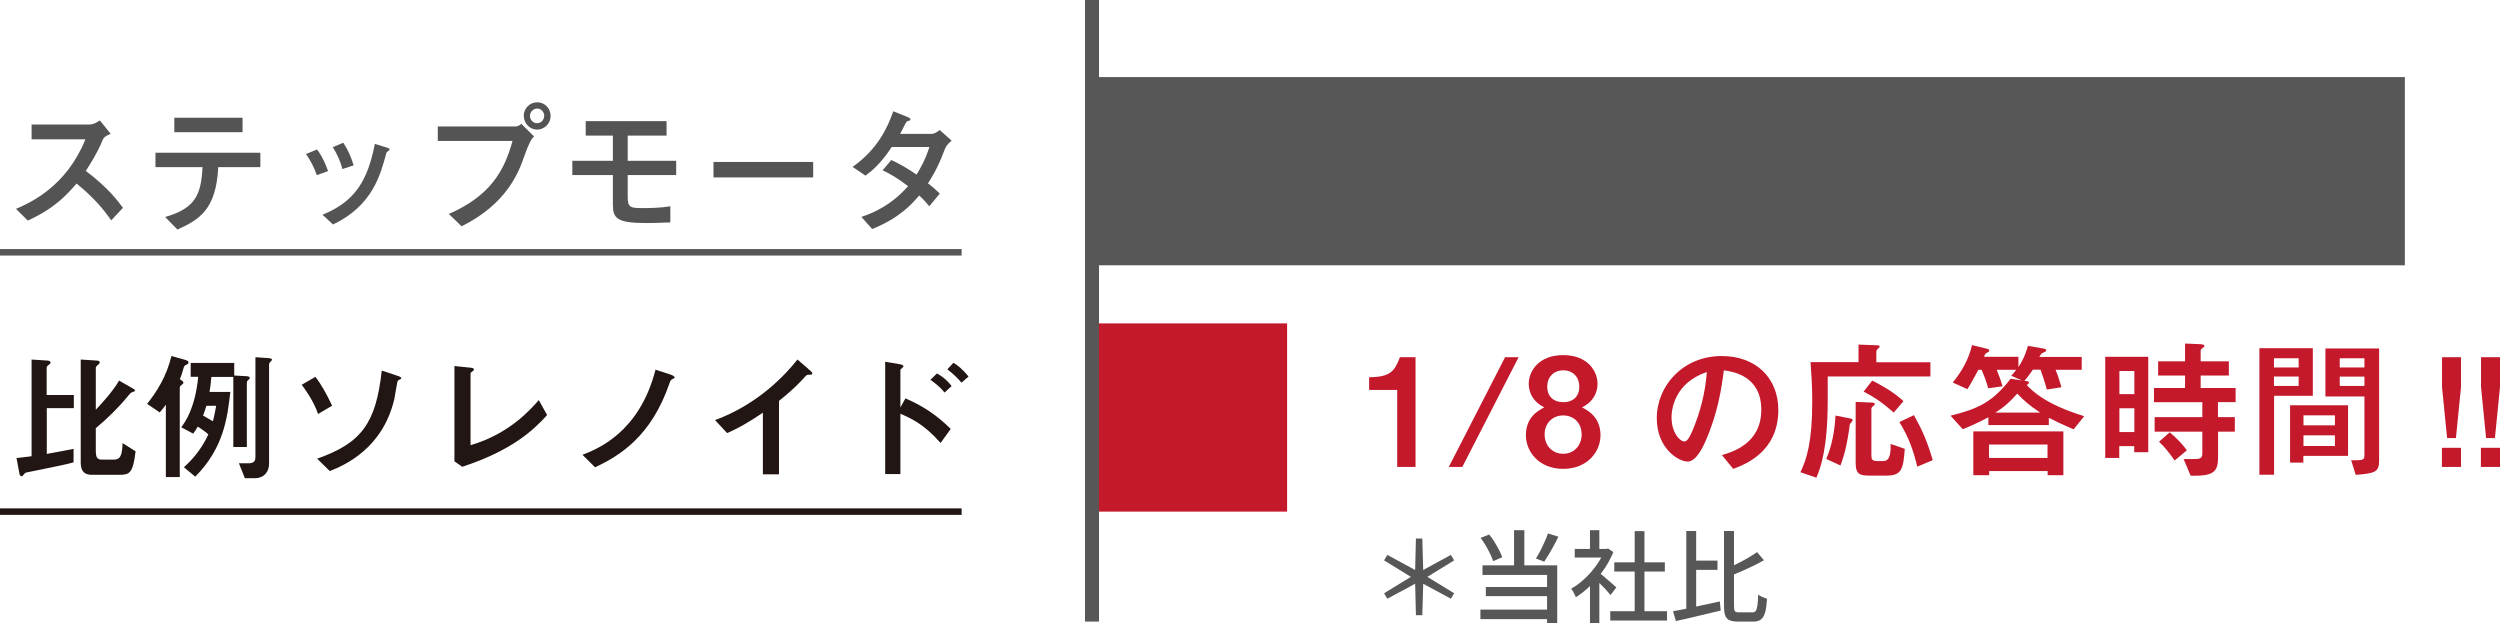
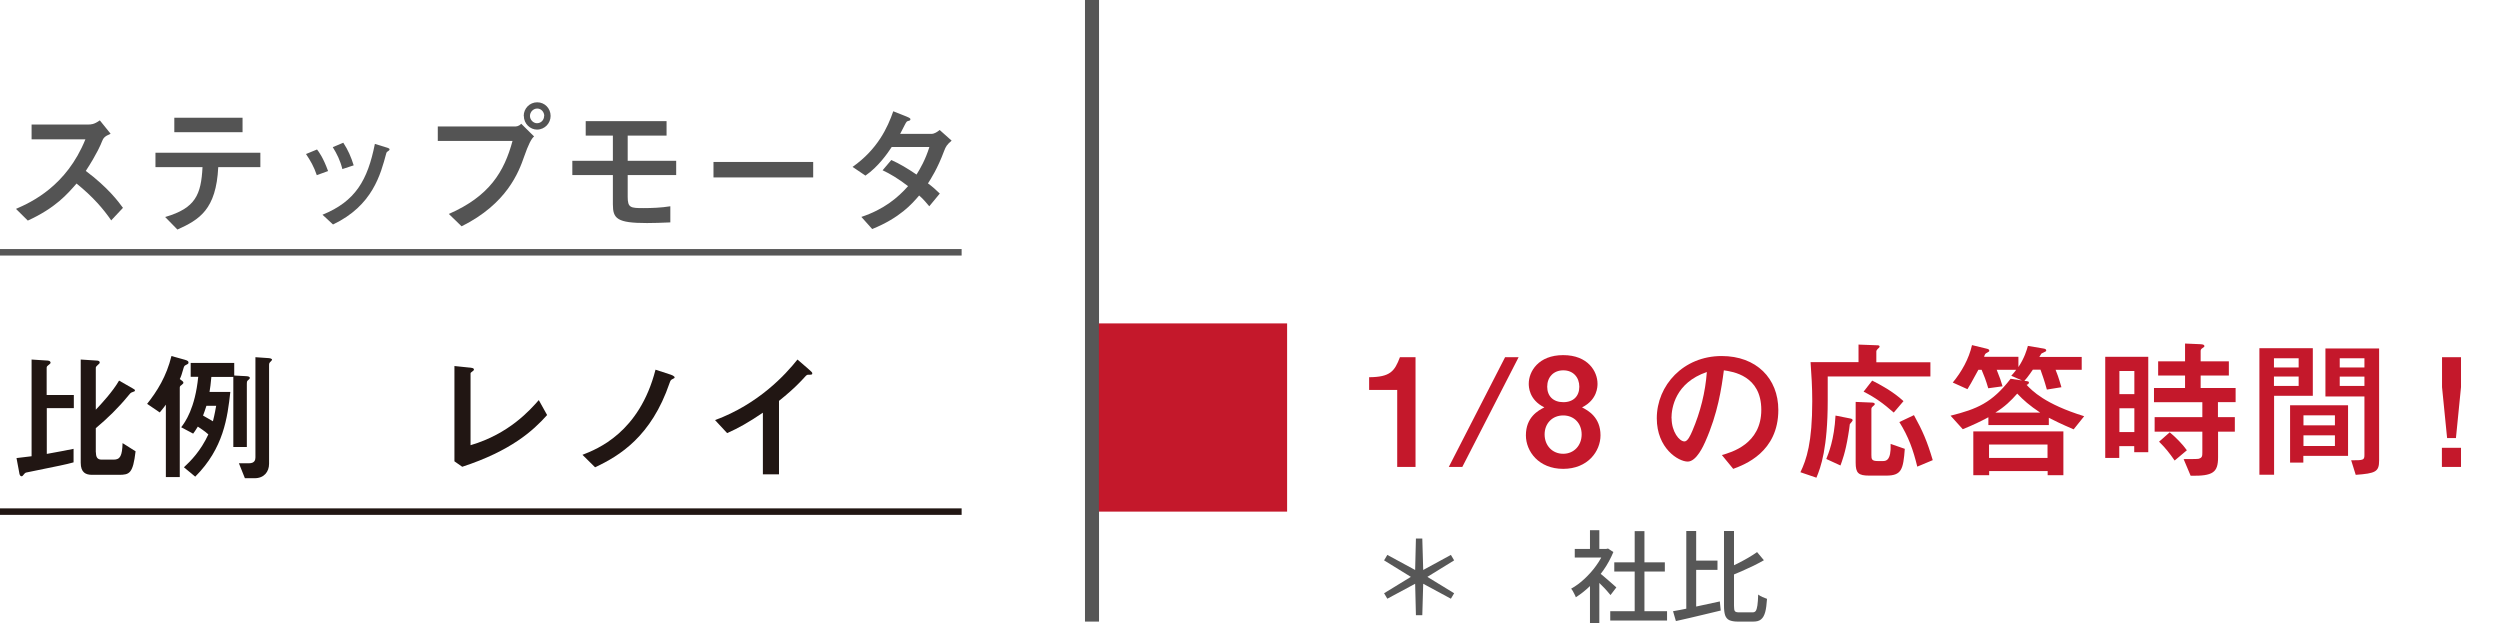
<svg xmlns="http://www.w3.org/2000/svg" id="_イヤー_2" viewBox="0 0 192.33 47.96">
  <defs>
    <style>.cls-1{fill:#575757;}.cls-2,.cls-3{stroke-width:.5px;}.cls-2,.cls-3,.cls-4{fill:none;stroke-miterlimit:10;}.cls-2,.cls-4{stroke:#575757;}.cls-5{fill:#211613;}.cls-3{stroke:#211613;}.cls-6{fill:#c4182b;}.cls-7{fill:#545454;}.cls-4{stroke-width:1.08px;}</style>
  </defs>
  <g id="_イヤー_1-2">
    <g>
      <path class="cls-7" d="M8.56,16.96c-.61-.89-1.41-1.82-2.67-2.84-.71,.81-1.61,1.87-3.75,2.85l-.91-.9c1.17-.51,3.88-1.74,5.34-5.35H2.43v-1.14H6.76c.24,0,.47,0,.92-.32l.83,1.03c-.49,.21-.56,.33-.68,.63-.04,.12-.37,.92-1.23,2.23,1.71,1.28,2.51,2.36,2.86,2.84l-.91,.97Z" />
      <path class="cls-7" d="M12.72,16.69c2.33-.68,2.75-1.72,2.86-3.83h-3.62v-1.11h8.07v1.11h-3.24c-.16,3.27-1.46,4.04-3.14,4.8l-.94-.96Zm5.94-7.63v1.11h-5.25v-1.11h5.25Z" />
      <path class="cls-7" d="M24.37,13.47c-.22-.65-.49-1.12-.83-1.62l.85-.35c.15,.19,.48,.64,.85,1.66l-.88,.32Zm.44,3.05c2.53-1.03,3.47-2.64,4.03-5.45l.81,.25c.25,.07,.32,.11,.32,.17s-.06,.11-.13,.15c-.08,.05-.11,.09-.13,.18-.43,1.59-1.04,4-4.09,5.45l-.81-.75Zm1.53-3.51c-.17-.68-.42-1.17-.74-1.69l.81-.34c.37,.56,.6,1.1,.8,1.74l-.88,.29Z" />
      <path class="cls-7" d="M33.68,10.84v-1.11h5.9c.14,0,.32,0,.52-.21l.99,.98q-.3,.21-.76,1.53c-.42,1.21-1.33,3.65-4.82,5.38l-.98-.95c3.13-1.37,4.26-3.25,4.9-5.62h-5.76Zm6.61-1.92c0-.58,.46-1.05,1.04-1.05s1.03,.47,1.03,1.05c0,.54-.43,1.05-1.05,1.05-.51,0-1.01-.44-1.01-1.05Zm1.58,0c0-.3-.23-.57-.54-.57s-.56,.27-.56,.57,.26,.56,.54,.56c.34,0,.55-.28,.55-.56Z" />
      <path class="cls-7" d="M51.56,17.11c-.62,.03-1.35,.05-1.78,.05-2.32,0-2.63-.34-2.63-1.44v-2.25h-3.12v-1.1h3.12v-1.94h-2.09v-1.11h6.22v1.11h-2.99v1.94h3.73v1.1h-3.73v1.68c0,.83,.22,.86,1.19,.86,.68,0,1.41-.03,2.09-.14v1.24Z" />
      <path class="cls-7" d="M62.56,12.46v1.19h-7.67v-1.19h7.67Z" />
      <path class="cls-7" d="M66.26,16.69c1.75-.58,2.83-1.5,3.6-2.37-.79-.6-1.4-.96-1.96-1.22l.67-.79c.63,.28,1.25,.65,1.94,1.12,.27-.43,.68-1.13,.99-2.12h-2.9c-.3,.46-1.03,1.52-2.02,2.2l-.99-.67c1.92-1.35,2.7-3.03,3.13-4.28l1.03,.41c.29,.12,.29,.16,.29,.21,0,.08-.08,.11-.15,.12-.13,.03-.15,.05-.3,.34-.12,.23-.22,.44-.34,.66h2.41c.22,0,.45-.15,.63-.3l.92,.82c-.38,.33-.44,.44-.58,.8-.5,1.35-1.03,2.16-1.24,2.49,.3,.21,.66,.53,.91,.78l-.81,.98c-.1-.12-.5-.61-.78-.83-.53,.63-1.48,1.72-3.61,2.58l-.84-.94Z" />
    </g>
    <g>
      <path class="cls-5" d="M3.6,34.92c.97-.17,1.5-.28,2.06-.39v1.04c-.65,.18-.95,.23-3.63,.78-.1,.02-.14,.08-.25,.21-.02,.03-.06,.08-.12,.08-.14,0-.17-.2-.18-.28l-.21-1.12c.3-.03,.84-.1,1.16-.14v-7.44l1.24,.08c.16,.01,.22,.09,.22,.16,0,.05-.02,.08-.2,.22-.08,.06-.1,.1-.1,.19v2.08h2.09v1.01H3.6v3.5Zm3.78-.12c0,.37,.11,.56,.44,.56h.93c.5,0,.65-.3,.68-1.27l1,.63c-.2,1.71-.47,1.81-1.28,1.81h-2.06c-.49,0-.88-.17-.88-.93v-7.94l1.24,.08c.06,0,.22,.02,.22,.14,0,.06,0,.08-.19,.24-.11,.1-.11,.14-.11,.2v3.2c.41-.43,1.31-1.4,1.79-2.24l1.05,.6c.15,.08,.17,.11,.17,.15,0,.08-.03,.08-.2,.14-.13,.03-.21,.15-.31,.27-.75,.92-1.59,1.74-2.5,2.5v1.87Z" />
      <path class="cls-5" d="M11.31,31.08c.78-.98,1.5-2.13,1.88-3.69l1.04,.29c.27,.07,.27,.16,.27,.21,0,.09-.02,.1-.22,.2-.11,.05-.13,.13-.18,.3-.11,.39-.17,.58-.27,.77,.19,.13,.28,.21,.28,.28,0,.05-.02,.08-.17,.2-.1,.06-.11,.12-.11,.21v6.85h-1.07v-5.57c-.06,.09-.23,.32-.47,.6l-.97-.66Zm6.72-2.19l.92,.05c.11,.01,.27,.02,.27,.14,0,.05-.06,.11-.16,.19-.07,.06-.07,.15-.07,.25v4.87h-1.04v-5.39h-1.69c-.04,.51-.09,.83-.14,1.15h1.6c-.22,1.97-.51,4.33-2.7,6.52l-.87-.72c.53-.49,1.29-1.26,1.88-2.53-.27-.25-.65-.49-.81-.6-.06,.12-.34,.52-.36,.54l-.92-.49c.3-.39,1.07-1.45,1.31-3.88h-.58v-1.07h3.35v.96Zm-2.15,2.33c-.1,.32-.18,.54-.26,.75,.37,.21,.5,.29,.76,.44,.15-.59,.2-.93,.25-1.19h-.75Zm2.5,4.42h.78c.43,0,.49-.26,.49-.45v-7.71l1.01,.07c.08,.01,.27,.02,.27,.14,0,.02-.14,.16-.17,.19-.07,.08-.06,.18-.06,.25v7.55c0,.61-.38,1.11-1.11,1.11h-.75l-.46-1.15Z" />
-       <path class="cls-5" d="M24.47,31.85c-.35-1.04-1.07-2-1.26-2.25l1.06-.61c.44,.59,.83,1.26,1.28,2.22l-1.08,.64Zm-.08,3.44c3.42-1.21,4.53-2.71,4.98-6.78l1.15,.38c.21,.07,.35,.12,.35,.21,0,.04-.08,.09-.12,.1-.13,.05-.16,.1-.19,.23-.03,.18-.19,1.09-.23,1.29-.89,3.77-3.79,5.06-4.96,5.52l-.98-.96Z" />
      <path class="cls-5" d="M34.97,28.16l1.06,.11c.26,.02,.43,.04,.43,.16,0,.05-.04,.09-.1,.13-.15,.1-.16,.12-.16,.19v5.5c2.97-.87,4.58-2.71,5.25-3.47l.64,1.15c-1.08,1.21-2.78,2.75-6.53,3.98l-.6-.42v-7.34Z" />
      <path class="cls-5" d="M44.81,34.99c1.13-.44,4.38-1.7,5.62-6.55l1.07,.35c.13,.04,.4,.13,.4,.25,0,.05-.06,.07-.12,.1-.18,.09-.19,.11-.27,.33-1.4,4.1-3.83,5.59-5.73,6.48l-.97-.96Z" />
      <path class="cls-5" d="M58.69,31.75c-1.09,.74-1.89,1.19-2.75,1.57l-.93-1c3.35-1.24,5.42-3.5,6.34-4.66l.8,.69c.3,.27,.34,.29,.34,.38s-.03,.1-.33,.1c-.1,0-.14,.05-.52,.47-.51,.54-1.1,1.05-1.71,1.54v5.65h-1.24v-4.74Z" />
-       <path class="cls-5" d="M69.66,30.65c1.33,.57,2.43,1.3,3.48,2.35l-.78,1.08c-1.27-1.45-2.25-1.88-3.09-2.25v4.64h-1.17v-8.64l.96,.16c.32,.05,.44,.1,.44,.18,0,.05-.05,.11-.1,.14-.13,.11-.13,.12-.13,.18v2.86l.38-.69Zm3.01-.45c-.3-.37-.65-.67-1.09-.98l.5-.49c.59,.33,.9,.67,1.13,.97l-.54,.5Zm1.3-.76c-.29-.34-.61-.66-1.09-1.03l.47-.5c.26,.15,.66,.43,1.16,1.06l-.54,.47Z" />
    </g>
    <line class="cls-4" x1="84.01" x2="84.01" y2="47.82" />
-     <rect class="cls-1" x="84.01" y="5.93" width="101" height="14.48" />
    <rect class="cls-6" x="84.54" y="24.88" width="14.48" height="14.48" />
    <g>
      <path class="cls-6" d="M108.9,35.92h-1.41v-5.92h-2.16v-.98c1.63-.01,1.96-.46,2.37-1.54h1.2v8.44Z" />
      <path class="cls-6" d="M116.83,27.48l-4.33,8.44h-1.04l4.33-8.44h1.04Z" />
      <path class="cls-6" d="M123.13,33.49c0,1.23-.98,2.58-2.87,2.58s-2.87-1.35-2.87-2.58c0-1.4,.95-1.91,1.42-2.15-1.2-.59-1.2-1.62-1.2-1.82,0-.94,.74-2.2,2.65-2.2s2.64,1.26,2.64,2.2c0,.2,0,1.23-1.19,1.82,.46,.24,1.42,.75,1.42,2.15Zm-4.3-.07c0,.86,.6,1.49,1.43,1.49s1.42-.64,1.42-1.49-.58-1.46-1.42-1.46-1.43,.62-1.43,1.46Zm.2-3.67c0,.72,.46,1.19,1.24,1.19s1.23-.47,1.23-1.19-.47-1.26-1.23-1.26-1.24,.53-1.24,1.26Z" />
      <path class="cls-6" d="M132.46,35.01c.73-.21,3.04-.84,3.04-3.48s-2.2-2.94-2.88-3.04c-.18,1.37-.46,3.31-1.43,5.49-.12,.27-.67,1.53-1.35,1.53-.72,0-2.38-1.02-2.38-3.33,0-2.54,2.05-4.79,4.99-4.79,2.67,0,4.36,1.72,4.36,4.15,0,3.24-2.6,4.21-3.47,4.53l-.87-1.06Zm-3.86-2.83c0,1.03,.59,1.78,.99,1.78,.25,0,.46-.47,.61-.82,.61-1.43,1-2.97,1.11-4.52-2.43,.83-2.72,2.76-2.72,3.56Z" />
      <path class="cls-6" d="M142.99,26.51l1.34,.05c.15,0,.27,0,.27,.1,0,.06-.05,.1-.15,.19-.03,.03-.1,.12-.1,.18v.84h4.16v1.09h-7.9v1.87c0,3.63-.53,5.12-.87,5.92l-1.23-.42c.47-.98,.91-2.28,.91-5.47,0-1.09-.06-2.02-.13-3h3.69v-1.37Zm-2.49,8.8c.17-.43,.61-1.47,.71-3.34l1.16,.23c.07,.01,.16,.06,.16,.13,0,.05-.17,.24-.22,.3-.02,.16-.07,.58-.12,.83-.22,1.38-.49,2.04-.6,2.35l-1.09-.5Zm3.48-4.34c.09,0,.25,.01,.25,.12,0,.06-.05,.08-.13,.16-.12,.09-.13,.16-.13,.23v3.52c0,.32,.02,.47,.49,.47h.38c.23,0,.66,0,.61-1.32l1.09,.38c-.12,1.58-.24,2.06-1.43,2.06h-1.31c-.84,0-1.04-.2-1.04-1v-4.67l1.21,.05Zm.05-1.69c.6,.3,1.6,.83,2.41,1.58l-.75,.88c-.82-.72-1.45-1.17-2.32-1.61l.67-.86Zm3.21,2.65c.68,1.23,1.03,2.05,1.45,3.47l-1.19,.5c-.31-1.28-.67-2.3-1.38-3.43l1.12-.53Z" />
      <path class="cls-6" d="M157.6,32.7h-4.63v-.6c-.62,.33-1.13,.58-1.97,.92l-.94-1.04c2.04-.51,3.19-.99,4.62-2.84l.88,.13-.83-.36c.17-.2,.27-.3,.38-.46h-1.5c.23,.56,.35,.91,.45,1.27l-1.1,.15c-.18-.62-.33-1-.51-1.42h-.25c-.5,.94-.73,1.31-.84,1.49l-1.13-.51c.69-.84,1.24-1.82,1.48-2.88l1.15,.28c.08,.02,.18,.05,.18,.15,0,.06-.02,.07-.22,.18-.09,.06-.12,.08-.18,.29h2.64v.79c.47-.71,.64-1.3,.73-1.63l1.18,.2c.13,.02,.23,.05,.23,.15,0,.06-.02,.08-.31,.21-.05,.02-.07,.02-.22,.29h3.26v.99h-2.01c.09,.22,.22,.54,.45,1.34l-1.12,.18c-.19-.69-.34-1.1-.49-1.53h-.59s-.4,.6-.65,.86c.31,.03,.35,.05,.35,.14s-.12,.15-.18,.17c.42,.44,1.39,1.47,4.43,2.41l-.81,1.01c-.98-.42-1.48-.67-1.91-.89v.57Zm-4.58,3.86h-1.21v-3.37h6.93v3.37h-1.21v-.32h-4.5v.32Zm0-1.33h4.5v-1.03h-4.5v1.03Zm3.93-3.49c-.81-.54-1.29-.96-1.76-1.46-.49,.56-.96,1.01-1.68,1.46h3.43Z" />
      <path class="cls-6" d="M161.97,27.45h3.3v7.34h-1.08v-.47h-1.15v.91h-1.08v-7.78Zm1.08,1.09v1.78h1.15v-1.78h-1.15Zm1.15,2.87h-1.15v1.83h1.15v-1.83Zm6.44,.68h1.29v1.12h-1.29v1.97c0,1.17-.39,1.45-2.11,1.42l-.54-1.28c.17,0,1.03,0,1.13-.02,.3-.07,.31-.21,.31-.49v-1.6h-3.67v-1.12h3.67v-1.15h-3.72v-1.09h2.39v-.96h-2.07v-1.09h2.07v-1.37l1.18,.05c.21,.01,.31,.05,.31,.15,0,.05-.05,.09-.15,.15-.1,.06-.14,.13-.14,.22v.8h2.17v1.09h-2.17v.96h2.69v1.09h-1.36v1.15Zm-3.72,1.17c.47,.38,1.01,.94,1.32,1.38l-.94,.79c-.41-.59-.71-.97-1.2-1.45l.82-.72Z" />
      <path class="cls-6" d="M173.82,36.52v-9.73h4.11v3.66h-2.98v6.07h-1.12Zm3.02-8.96h-1.9v.71h1.9v-.71Zm-1.9,1.41v.72h1.9v-.72h-1.9Zm2.27,6.62h-1.03v-4.41h4.46v3.89h-3.44v.52Zm2.42-3.64h-2.42v.77h2.42v-.77Zm0,1.54h-2.42v.82h2.42v-.82Zm3.4,1.94c0,.86-.27,.99-1.8,1.1l-.35-1.12c.91,0,1.02,0,1.02-.4v-4.51h-3v-3.69h4.13v8.63Zm-1.13-7.87h-1.9v.71h1.9v-.71Zm-1.9,1.41v.72h1.9v-.72h-1.9Z" />
      <path class="cls-6" d="M187.86,27.48h1.47v2.3l-.39,3.92h-.68l-.39-3.92v-2.3Zm0,8.44v-1.47h1.47v1.47h-1.47Z" />
-       <path class="cls-6" d="M190.86,27.48h1.47v2.3l-.39,3.92h-.68l-.39-3.92v-2.3Zm0,8.44v-1.47h1.47v1.47h-1.47Z" />
    </g>
    <g>
      <path class="cls-1" d="M108.93,47.33l-.06-2.42-2.14,1.15-.25-.42,2.06-1.26-2.06-1.27,.25-.42,2.14,1.16,.06-2.42h.49l.07,2.42,2.13-1.16,.25,.42-2.06,1.27,2.06,1.26-.25,.42-2.13-1.15-.07,2.42h-.49Z" />
-       <path class="cls-1" d="M113.89,46.9h5.52v.73h-5.52v-.73Zm.02-5.52l.66-.26c.14,.17,.28,.37,.41,.58s.24,.42,.35,.62c.1,.2,.18,.39,.24,.55l-.7,.3c-.05-.16-.13-.35-.23-.56-.1-.21-.21-.42-.34-.64-.13-.21-.26-.41-.39-.59Zm.14,2.11h5.75v4.46h-.78v-3.72h-4.97v-.73Zm.26,1.67h4.99v.7h-4.99v-.7Zm2.17-4.37h.79v3.09h-.79v-3.09Zm2.62,.25l.79,.25c-.11,.22-.22,.45-.35,.68-.13,.23-.25,.46-.38,.67s-.25,.4-.36,.57l-.64-.24c.11-.17,.22-.37,.34-.6s.23-.45,.33-.69c.11-.23,.19-.45,.26-.64Z" />
      <path class="cls-1" d="M123.43,42.23h.14l.14-.03,.41,.27c-.2,.48-.45,.95-.76,1.39s-.65,.84-1.01,1.2c-.37,.36-.74,.65-1.12,.89-.02-.07-.05-.14-.1-.23-.04-.09-.09-.17-.13-.25-.05-.08-.09-.14-.13-.18,.36-.2,.7-.45,1.03-.76,.33-.31,.64-.65,.9-1.02,.27-.37,.48-.75,.62-1.13v-.14Zm-2.28,0h2.54v.66h-2.54v-.66Zm1.17-1.44h.72v1.76h-.72v-1.76Zm0,3.89l.72-.86v4.14h-.72v-3.28Zm.65-.66c.07,.05,.17,.12,.3,.23,.13,.11,.26,.22,.41,.35s.28,.24,.4,.35c.12,.11,.21,.18,.27,.24l-.45,.59c-.07-.09-.17-.2-.28-.33-.11-.13-.24-.26-.37-.39-.13-.13-.26-.26-.38-.38-.12-.12-.22-.22-.3-.29l.4-.37Zm.91,3h4.37v.72h-4.37v-.72Zm.31-3.76h3.89v.71h-3.89v-.71Zm1.57-2.4h.75v6.51h-.75v-6.51Z" />
      <path class="cls-1" d="M128.72,47.02c.31-.05,.66-.12,1.05-.2,.39-.08,.81-.17,1.24-.27s.87-.19,1.3-.28l.07,.7c-.4,.09-.8,.19-1.21,.29-.41,.1-.8,.19-1.18,.28-.38,.09-.73,.17-1.06,.24l-.22-.76Zm1.01-6.17h.76v6.27l-.76,.18v-6.45Zm.43,2.28h1.97v.71h-1.97v-.71Zm2.49-2.28h.75v5.75c0,.22,.02,.36,.07,.42s.15,.09,.32,.09h1.04c.11,0,.2-.04,.25-.12,.05-.08,.09-.21,.12-.41,.03-.2,.05-.48,.06-.84,.09,.07,.2,.13,.33,.19,.13,.06,.25,.1,.35,.14-.03,.43-.07,.77-.14,1.02-.07,.25-.17,.44-.32,.56-.14,.12-.34,.17-.6,.17h-1.2c-.27,0-.48-.04-.64-.11-.15-.07-.26-.2-.32-.37-.06-.18-.09-.42-.09-.74v-5.74Zm2.53,1.63l.52,.62c-.25,.14-.52,.29-.81,.43-.29,.14-.59,.28-.89,.41-.3,.13-.6,.25-.88,.37-.03-.09-.06-.19-.11-.3s-.1-.21-.15-.29c.28-.11,.56-.24,.84-.38,.28-.14,.55-.29,.81-.44,.25-.15,.48-.29,.67-.43Z" />
    </g>
    <line class="cls-2" y1="19.41" x2="73.98" y2="19.41" />
    <line class="cls-3" y1="39.36" x2="73.98" y2="39.36" />
  </g>
</svg>